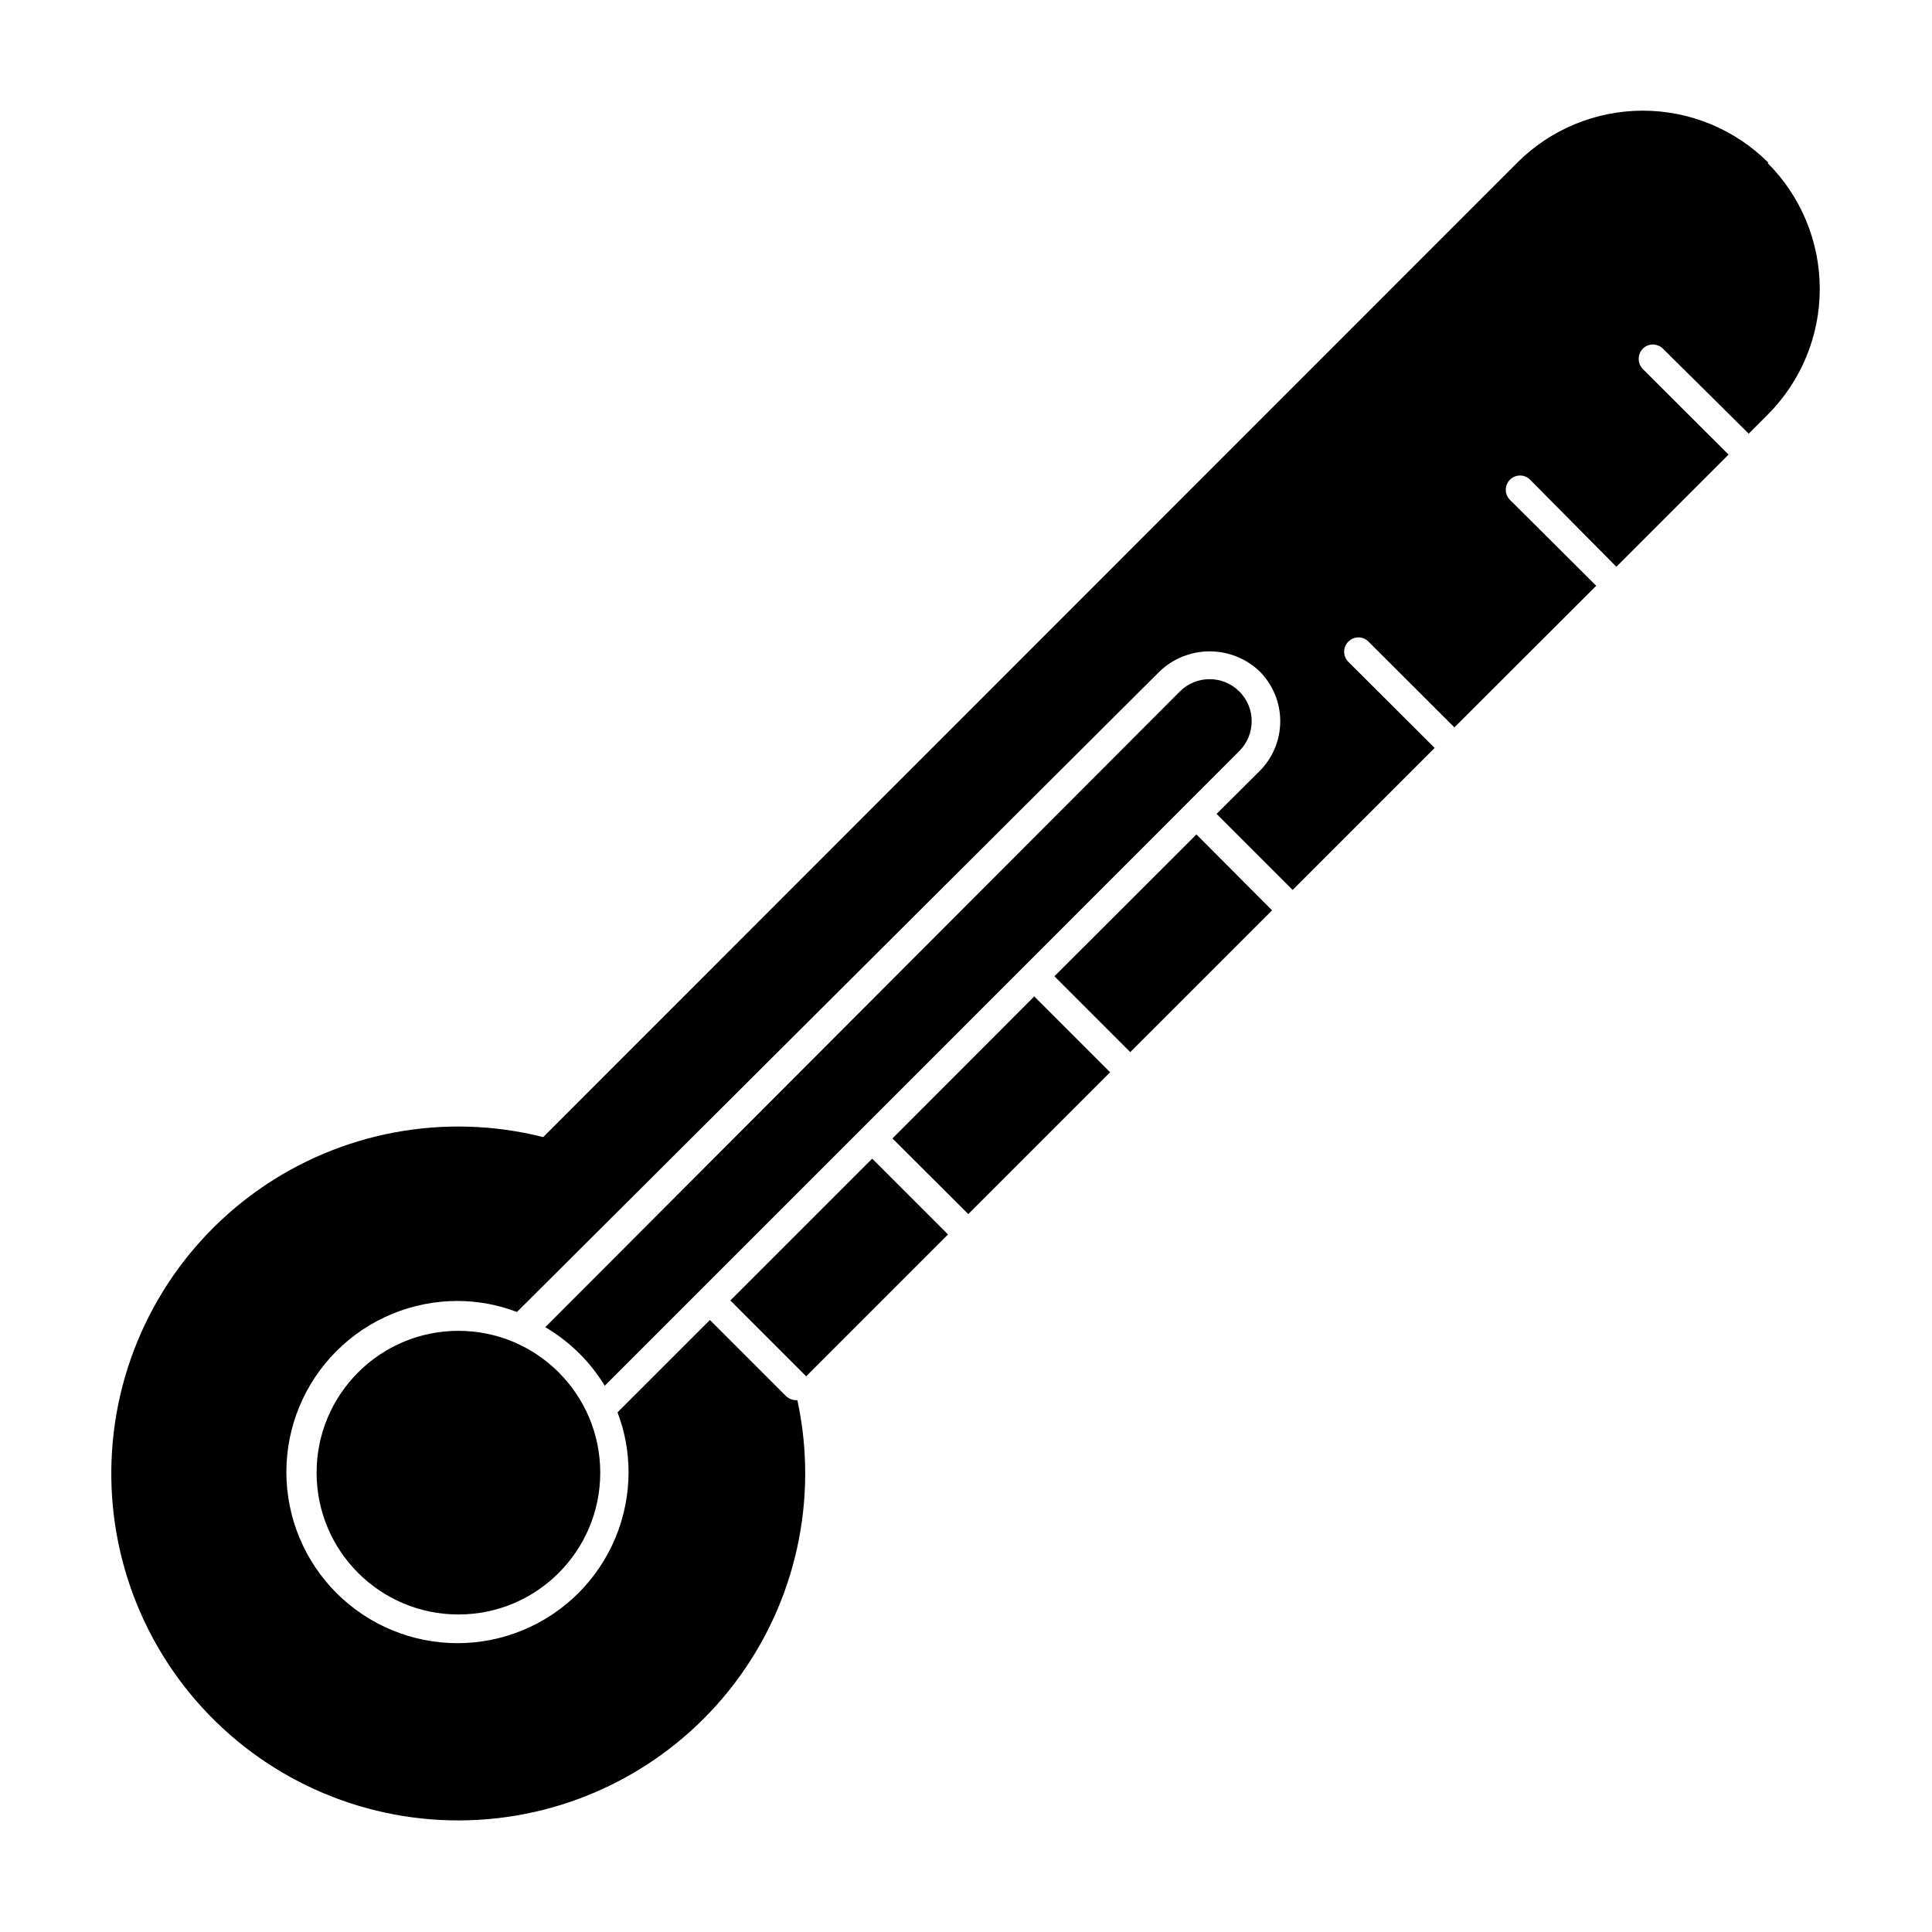
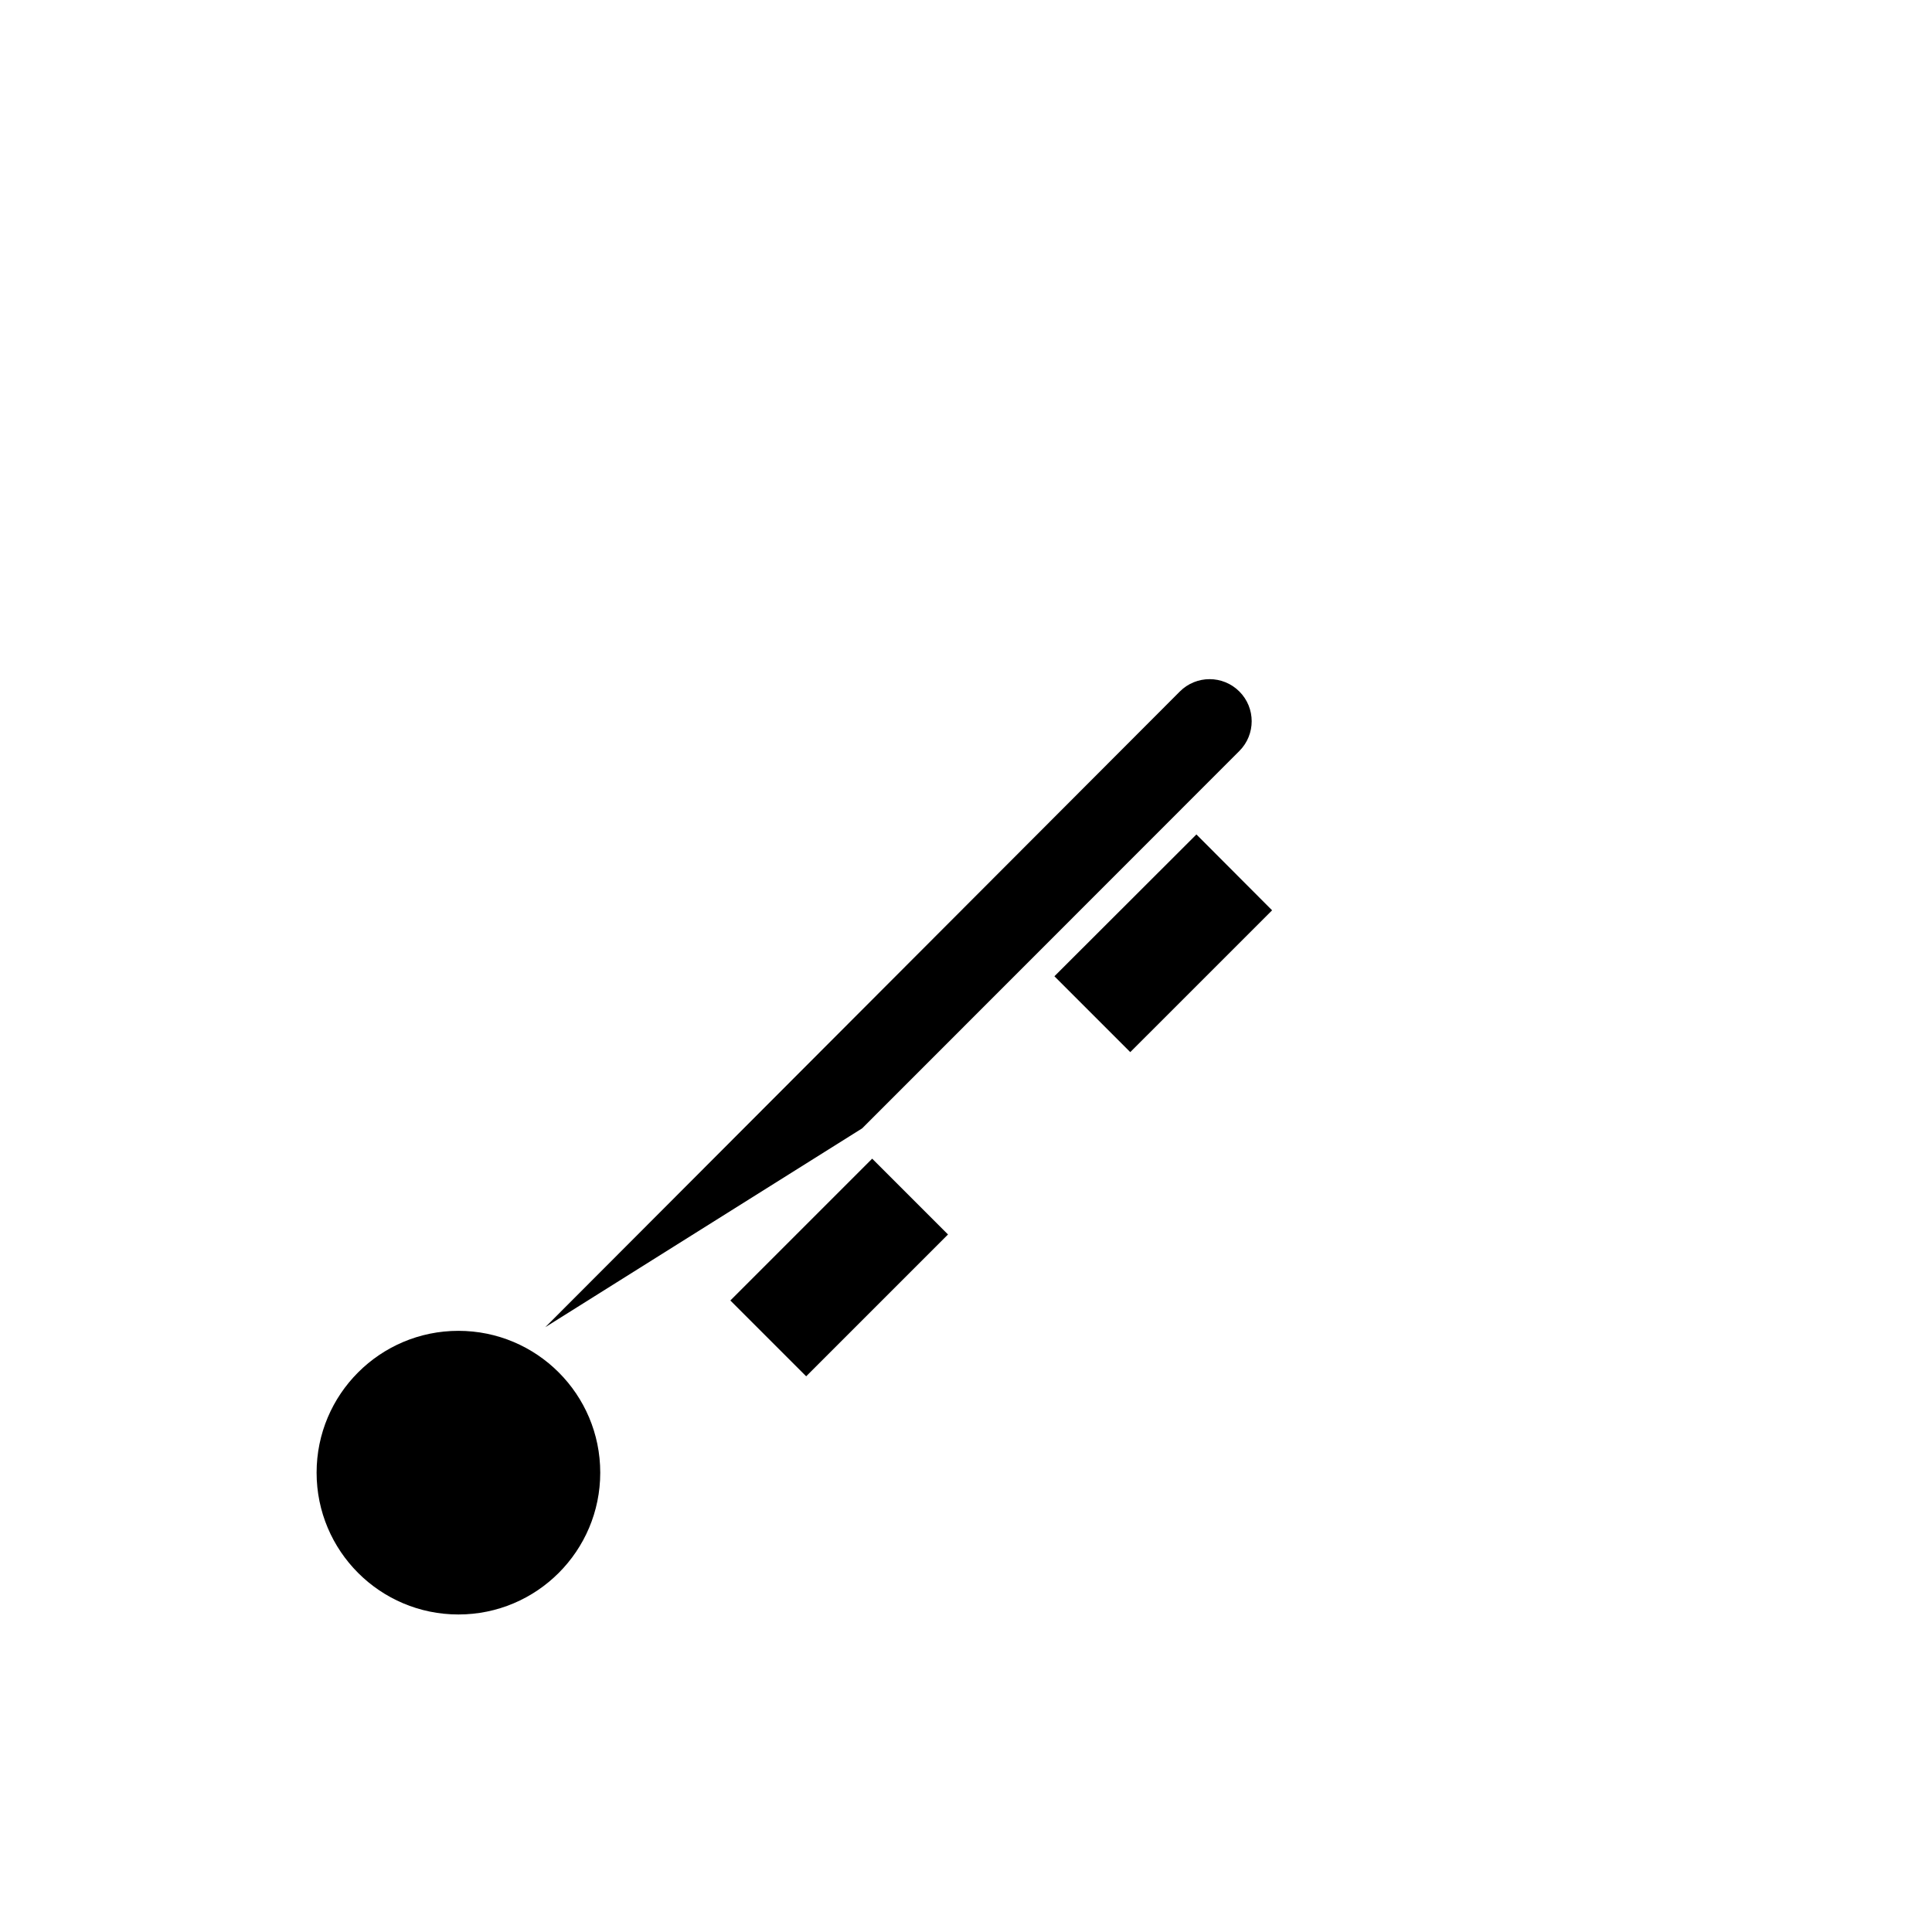
<svg xmlns="http://www.w3.org/2000/svg" fill="#000000" width="800px" height="800px" version="1.1" viewBox="144 144 512 512">
  <g>
-     <path d="m612.61 187.09c-8.82-8.812-20.781-13.762-33.25-13.762s-24.43 4.949-33.254 13.762l-258.15 258.25c-26.023-6.57-53.617-1.441-75.543 14.035-21.926 15.48-35.992 39.766-38.512 66.484-2.516 26.723 6.766 53.207 25.414 72.512 18.645 19.301 44.797 29.492 71.586 27.898 26.793-1.594 51.551-14.812 67.777-36.191 16.227-21.375 22.305-48.777 16.637-75.008h-0.355c-0.996-0.023-1.949-0.418-2.668-1.109l-20.152-20.152-24.484 24.484h-0.004c1.93 5.051 2.918 10.414 2.926 15.82 0 12.023-4.777 23.559-13.281 32.062-8.504 8.504-20.039 13.281-32.062 13.281-12.027 0-23.559-4.777-32.062-13.281-8.504-8.504-13.281-20.039-13.281-32.062 0-12.027 4.777-23.559 13.281-32.062 8.504-8.504 20.035-13.281 32.062-13.281 5.391 0.008 10.734 0.996 15.77 2.922l170.34-169.79c3.57-3.391 8.305-5.281 13.227-5.281s9.656 1.891 13.223 5.281c3.512 3.508 5.484 8.266 5.484 13.227 0 4.961-1.973 9.719-5.484 13.227l-11.383 11.336 20.152 20.152 37.633-37.633-22.871-22.824c-1.477-1.477-1.477-3.867 0-5.344 0.699-0.719 1.664-1.125 2.668-1.125 1.008 0 1.969 0.406 2.672 1.125l22.773 22.723 37.582-37.531-22.773-22.672c-0.75-0.699-1.184-1.676-1.199-2.699-0.02-1.023 0.379-2.012 1.105-2.738 0.723-0.727 1.711-1.125 2.738-1.105 1.023 0.016 1.996 0.453 2.695 1.203l22.773 22.973 29.727-29.727-22.723-22.672c-1.453-1.5-1.453-3.887 0-5.391 1.473-1.473 3.863-1.473 5.34 0l22.723 22.523 5.039-5.039h-0.004c8.836-8.844 13.797-20.828 13.797-33.328 0-12.496-4.961-24.484-13.797-33.328z" />
    <path d="m423.43 402.72 20.102 20.102 37.586-37.582-20.055-20.102z" />
-     <path d="m418.09 408.06-37.586 37.637 20.102 20.051 37.586-37.586z" />
    <path d="m337.55 488.64 37.586-37.586 20.094 20.094-37.586 37.586z" />
-     <path d="m372.49 443.02 99.953-100c4.356-4.356 4.356-11.418 0-15.77-4.356-4.356-11.414-4.356-15.77 0l-168.17 168.47c6.457 3.789 11.875 9.121 15.77 15.516z" />
+     <path d="m372.49 443.02 99.953-100c4.356-4.356 4.356-11.418 0-15.77-4.356-4.356-11.414-4.356-15.77 0l-168.17 168.47z" />
    <path d="m303.07 534.27c0 20.754-16.828 37.582-37.586 37.582-20.758 0-37.582-16.828-37.582-37.582 0-20.758 16.824-37.586 37.582-37.586 20.758 0 37.586 16.828 37.586 37.586" />
  </g>
</svg>